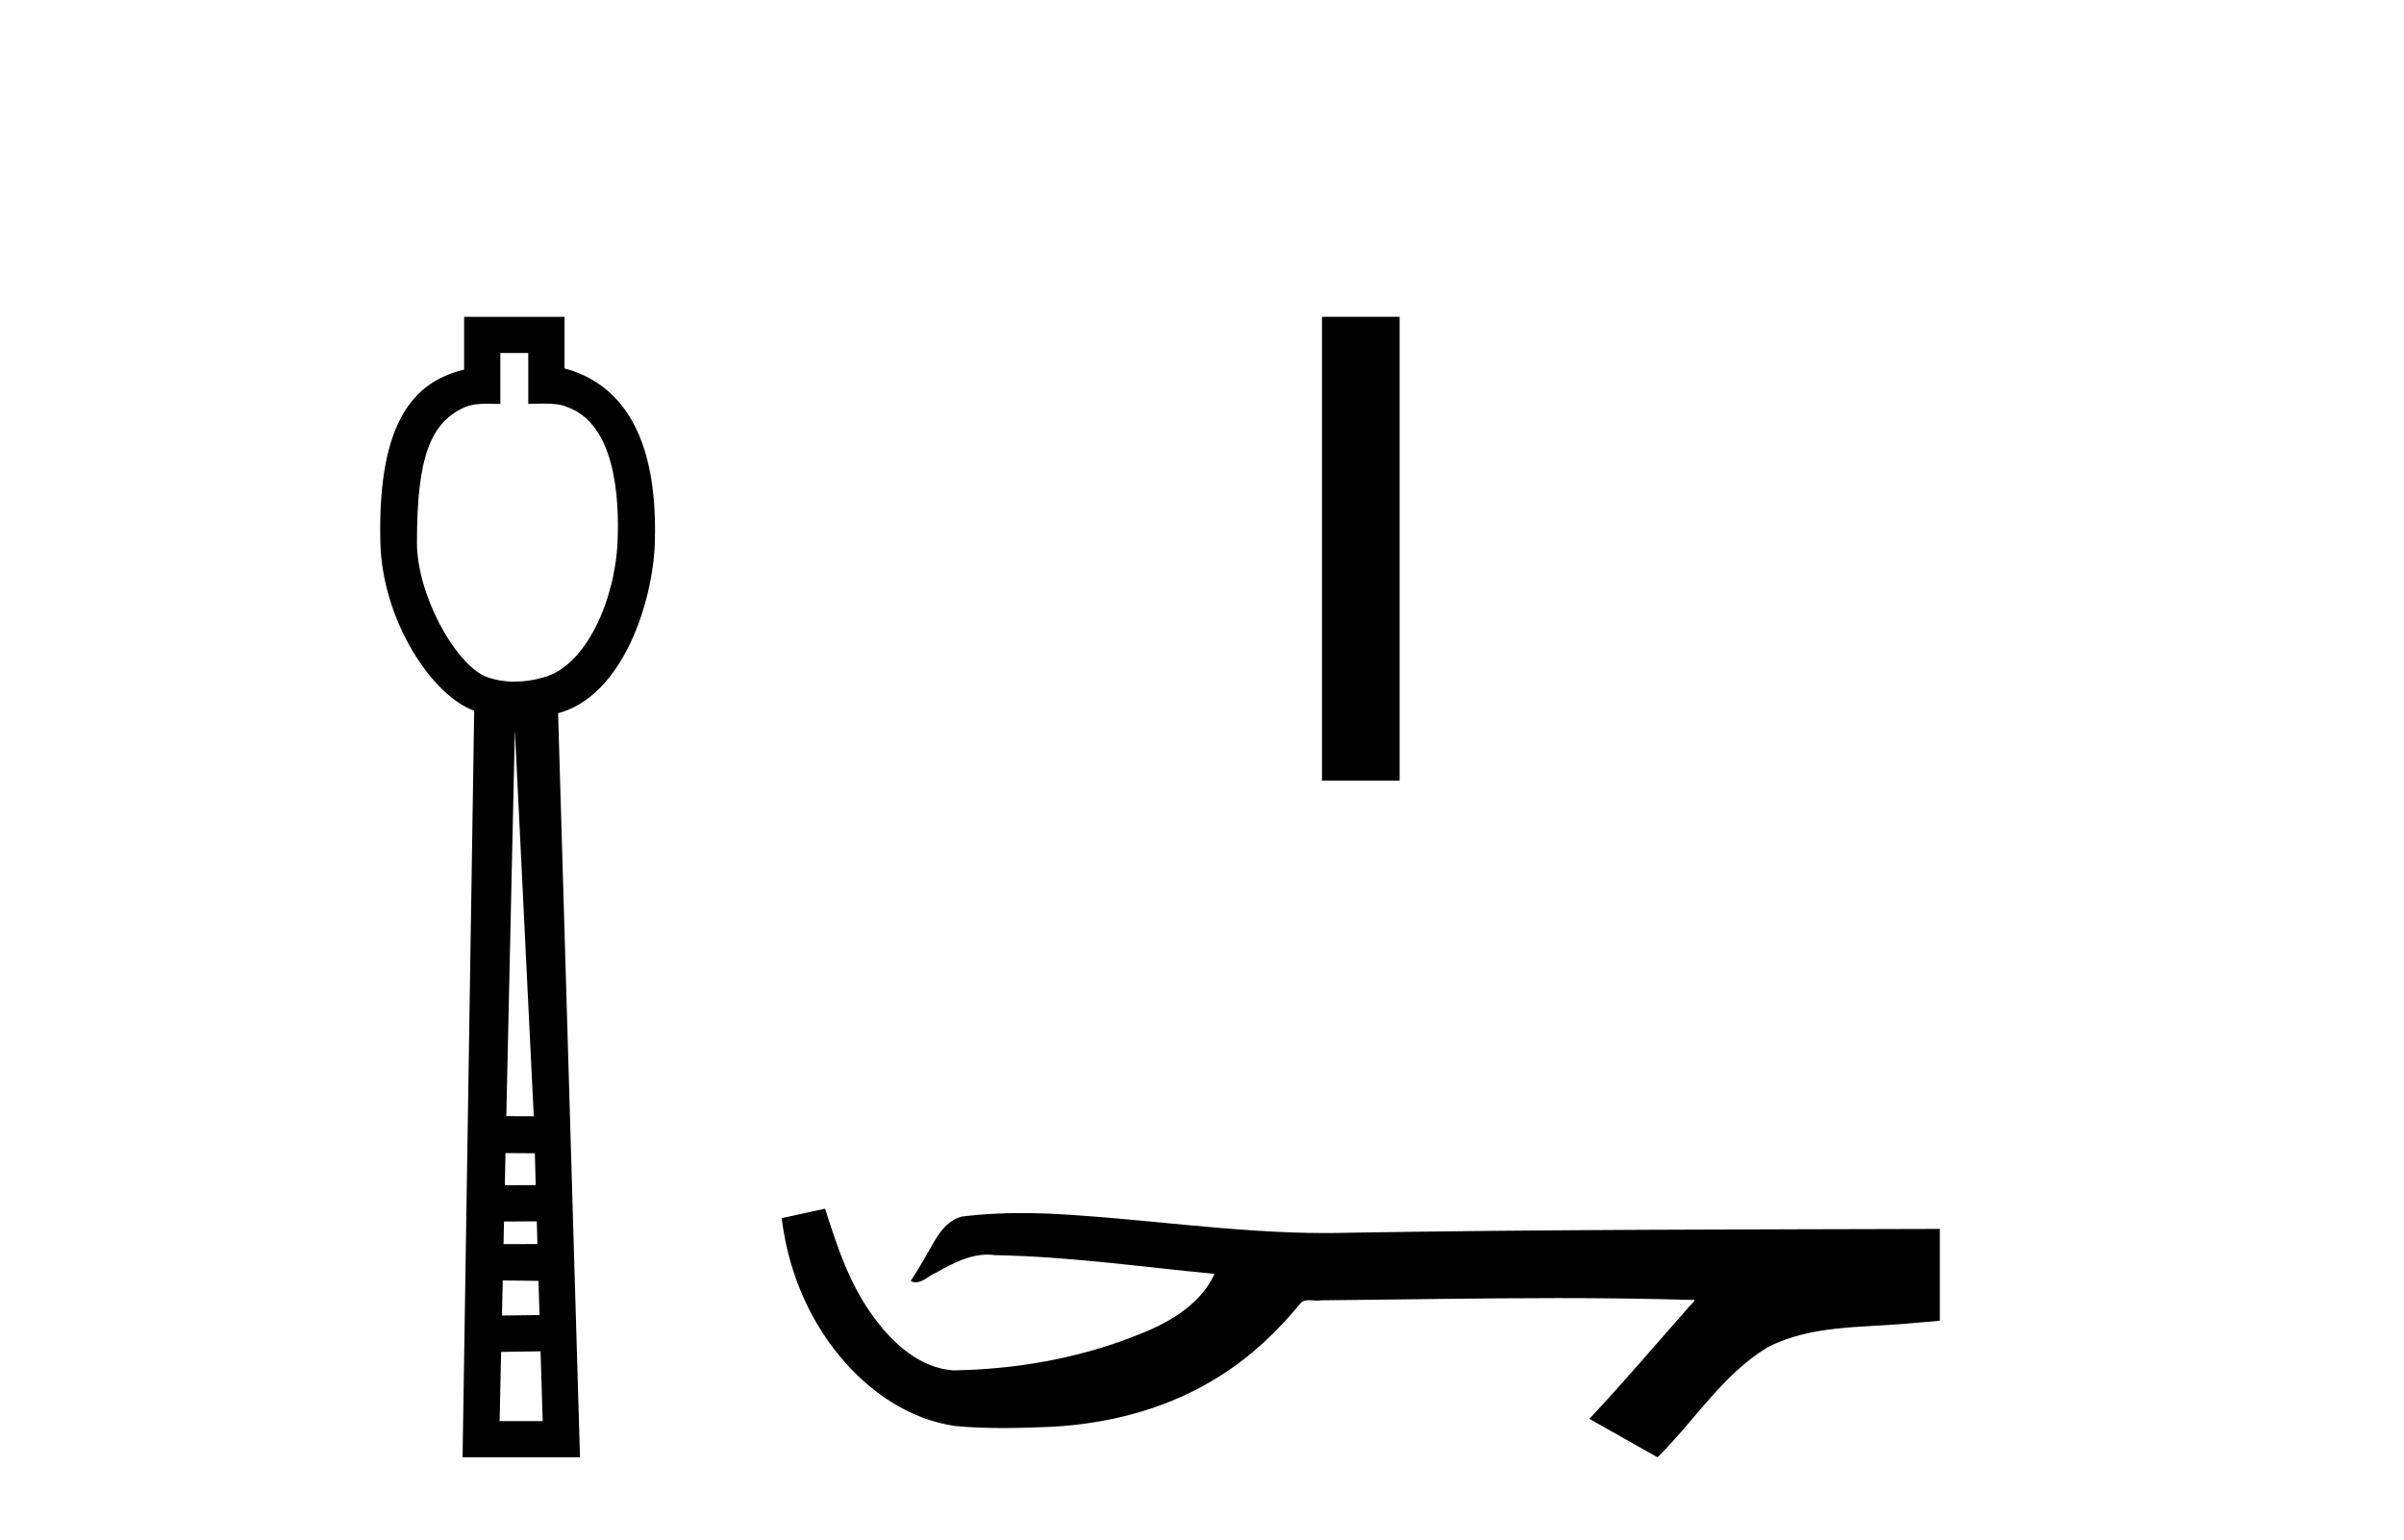
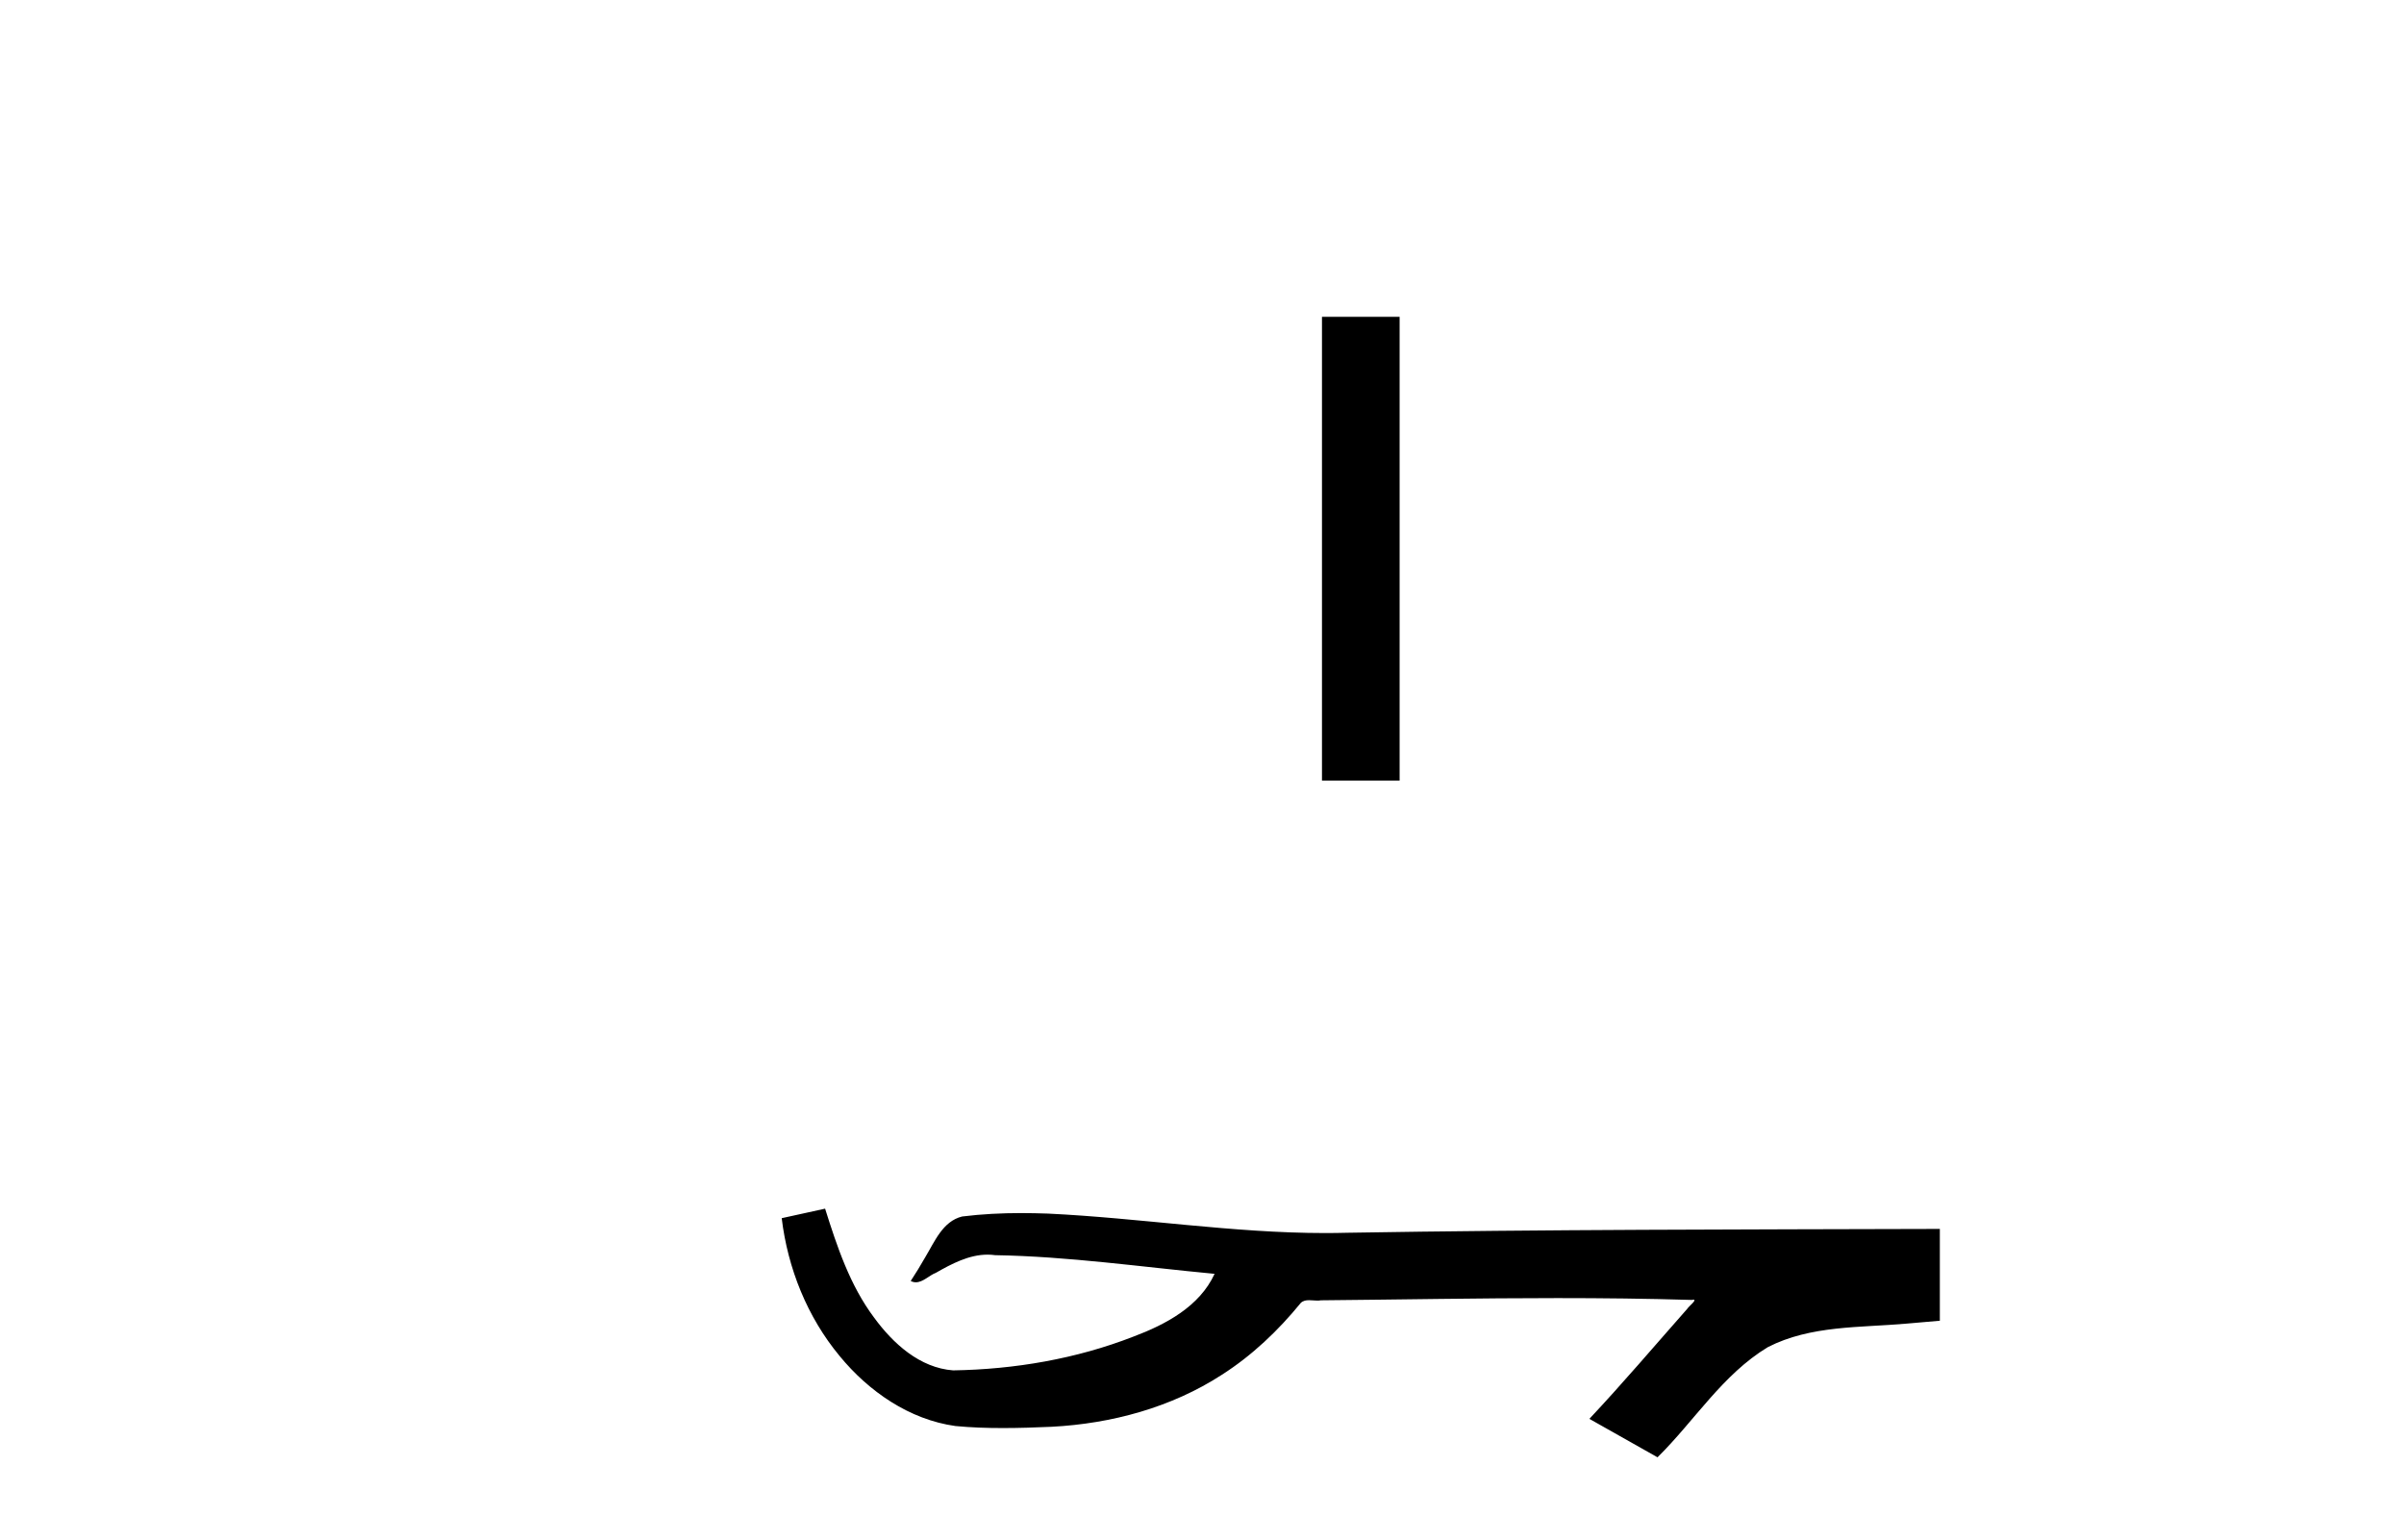
<svg xmlns="http://www.w3.org/2000/svg" width="64.0" height="41.0">
-   <path d="M 14.064 9.401 L 14.064 10.755 C 14.21 10.75 14.338 10.747 14.454 10.747 C 14.729 10.747 14.929 10.766 15.098 10.838 C 16.398 11.301 16.489 13.307 16.441 14.426 C 16.374 15.97 15.605 17.757 14.443 18.047 C 14.213 18.114 13.957 18.152 13.701 18.152 C 13.426 18.152 13.151 18.108 12.908 18.008 C 12.107 17.648 11.1 15.842 11.1 14.448 C 11.1 12.183 11.454 11.249 12.382 10.84 C 12.566 10.765 12.759 10.753 12.954 10.753 C 13.043 10.753 13.133 10.756 13.222 10.756 C 13.255 10.756 13.288 10.755 13.32 10.755 L 13.32 9.401 ZM 13.707 19.44 L 14.21 29.728 L 14.21 29.728 L 13.479 29.725 L 13.707 19.44 ZM 13.458 30.707 L 14.239 30.712 L 14.262 31.561 L 13.439 31.563 L 13.458 30.707 ZM 14.29 32.525 L 14.308 33.13 L 13.405 33.132 L 13.405 33.132 L 13.418 32.53 L 14.29 32.525 ZM 13.384 34.098 L 14.336 34.111 L 14.363 35.021 L 13.363 35.033 L 13.384 34.098 ZM 14.391 35.986 L 14.448 37.845 L 13.301 37.845 L 13.341 36.002 L 14.391 35.986 ZM 12.356 8.437 L 12.356 9.844 C 11.08 10.151 10.047 11.141 10.126 14.442 C 10.176 16.531 11.505 18.528 12.624 18.927 L 12.315 38.809 L 15.441 38.809 L 14.858 18.994 C 16.596 18.528 17.384 16.001 17.433 14.459 C 17.539 11.12 16.166 10.115 15.029 9.811 L 15.029 8.437 Z" style="fill:#000000;stroke:none" />
  <path d="M 35.194 8.437 L 35.194 20.788 L 37.261 20.788 L 37.261 8.437 Z" style="fill:#000000;stroke:none" />
  <path d="M 21.966 32.187 L 21.94 32.193 C 21.564 32.277 21.187 32.359 20.811 32.441 C 20.972 33.777 21.492 35.075 22.355 36.114 C 23.128 37.056 24.21 37.805 25.435 37.976 C 25.854 38.016 26.275 38.03 26.696 38.03 C 27.13 38.03 27.564 38.015 27.997 37.996 C 29.591 37.913 31.185 37.483 32.532 36.609 C 33.334 36.096 34.031 35.433 34.631 34.696 C 34.693 34.638 34.769 34.625 34.85 34.625 C 34.923 34.625 34.999 34.636 35.073 34.636 C 35.104 34.636 35.134 34.634 35.163 34.628 C 37.262 34.609 39.361 34.569 41.46 34.569 C 42.651 34.569 43.843 34.582 45.034 34.618 C 45.054 34.613 45.07 34.611 45.082 34.611 C 45.191 34.611 44.954 34.792 44.919 34.854 C 44.054 35.834 43.208 36.831 42.313 37.785 C 42.918 38.127 43.522 38.468 44.127 38.809 C 45.112 37.838 45.859 36.602 47.066 35.874 C 48.203 35.292 49.516 35.359 50.755 35.249 C 51.051 35.223 51.347 35.199 51.643 35.172 C 51.643 34.357 51.643 33.542 51.643 32.727 C 46.387 32.742 41.13 32.741 35.874 32.829 C 35.677 32.834 35.48 32.837 35.283 32.837 C 32.815 32.837 30.367 32.437 27.904 32.319 C 27.667 32.311 27.429 32.305 27.191 32.305 C 26.664 32.305 26.137 32.331 25.615 32.396 C 25.096 32.523 24.882 33.068 24.632 33.481 C 24.51 33.697 24.38 33.907 24.245 34.114 C 24.293 34.138 24.338 34.148 24.383 34.148 C 24.574 34.148 24.739 33.962 24.915 33.896 C 25.337 33.655 25.797 33.412 26.29 33.412 C 26.357 33.412 26.425 33.416 26.493 33.426 C 28.449 33.459 30.389 33.74 32.335 33.923 C 31.935 34.794 31.033 35.272 30.176 35.594 C 28.65 36.189 27.008 36.468 25.375 36.494 C 24.486 36.428 23.775 35.778 23.273 35.092 C 22.628 34.233 22.285 33.2 21.966 32.187 Z" style="fill:#000000;stroke:none" />
</svg>